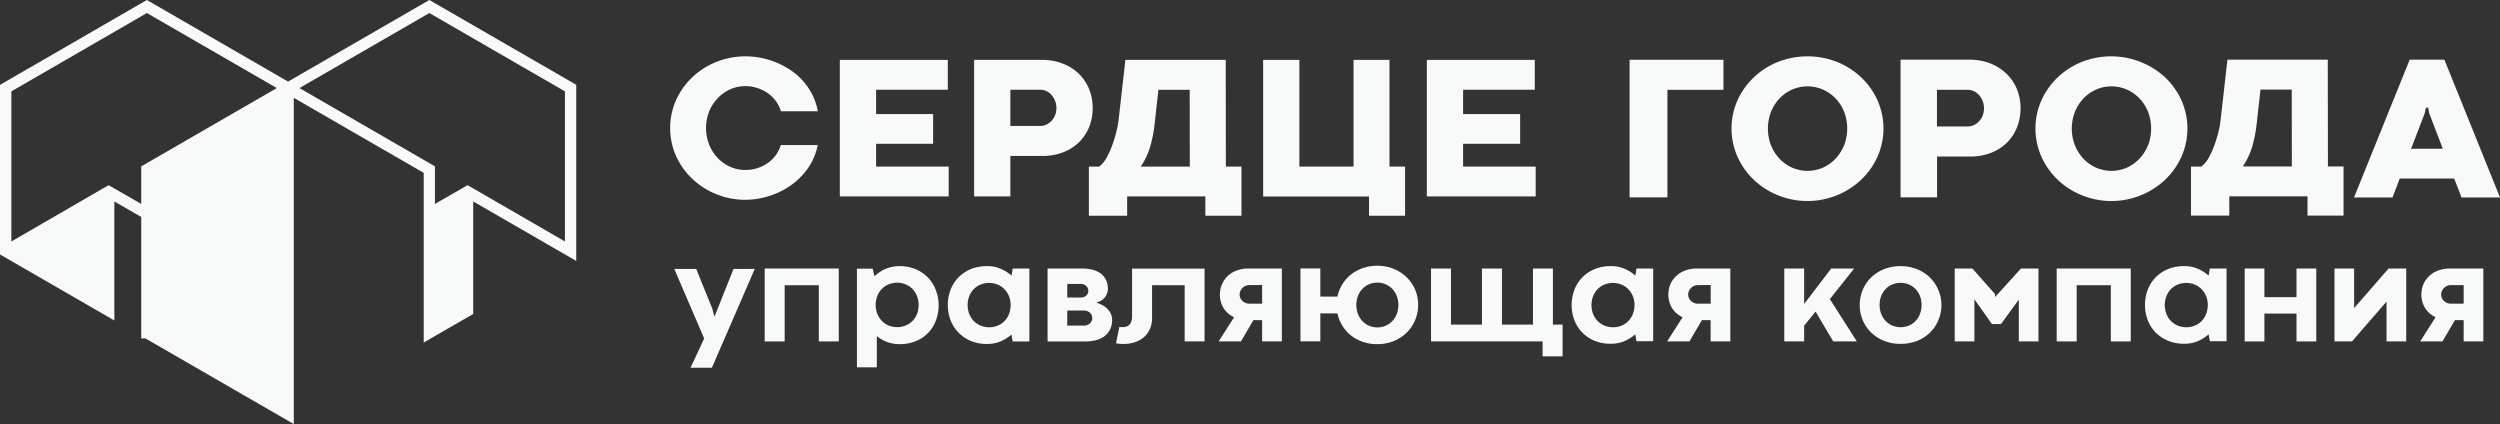
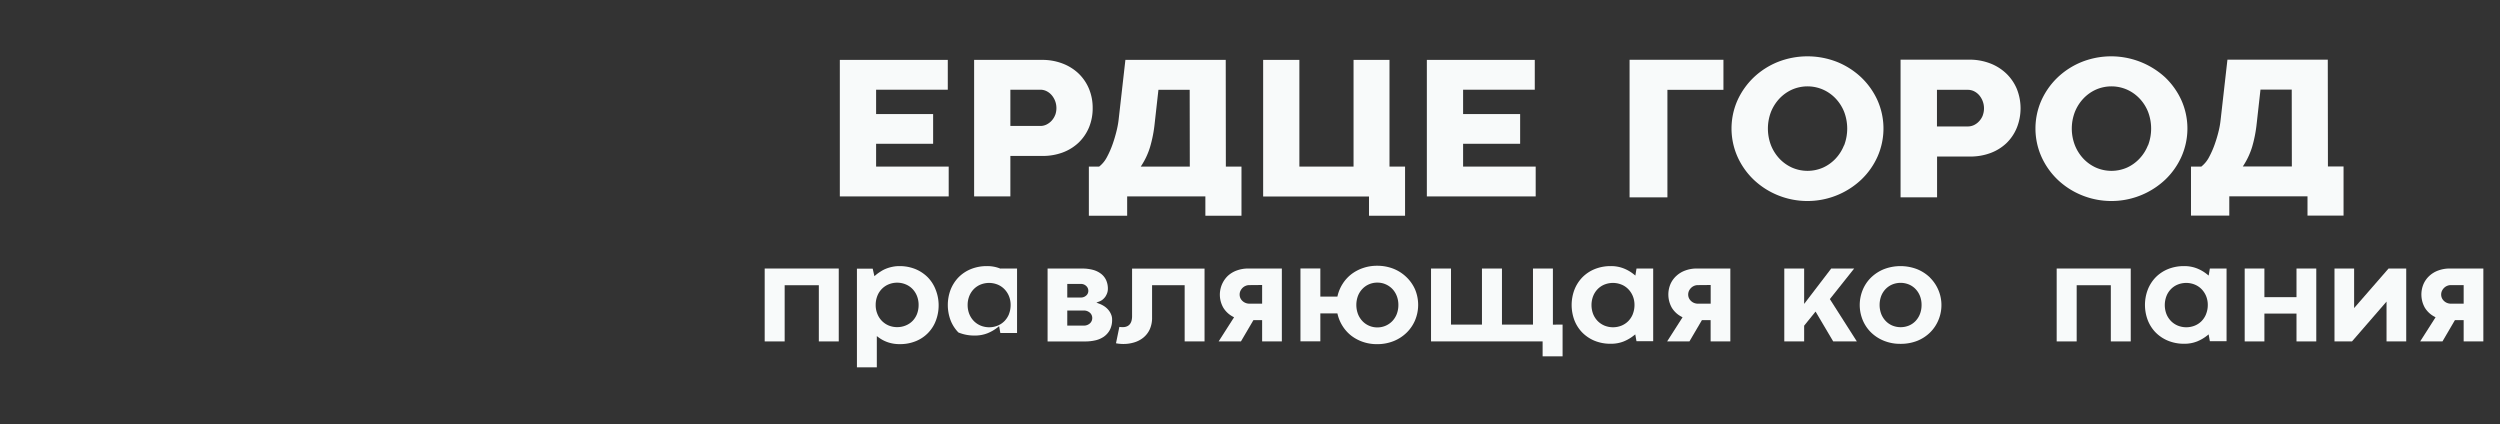
<svg xmlns="http://www.w3.org/2000/svg" viewBox="0 0 880 149.27">
  <rect x="0" y="0" width="880" height="149.27" fill="#333333" stroke="none" />
  <defs>
    <style>.cls-1{fill:#f8fafa;}</style>
  </defs>
  <g id="Слой_2" data-name="Слой 2">
    <g id="Слой_1-2" data-name="Слой 1">
-       <polygon class="cls-1" points="251.48 111.5 250.69 108.54 245.07 94.67 237.35 94.67 247.87 119.15 243.07 129.44 250.59 129.44 265.68 94.65 258.2 94.67 251.48 111.5" />
      <polygon class="cls-1" points="269.17 120.18 276.2 120.18 276.2 100.4 288.23 100.4 288.23 120.18 295.24 120.18 295.24 94.52 269.17 94.52 269.17 120.18" />
      <path class="cls-1" d="M326.63,97.67a13.33,13.33,0,0,0-4.33-2.92,14.67,14.67,0,0,0-5.71-1.08,11.65,11.65,0,0,0-2.48.25,12.73,12.73,0,0,0-2.22.66,10.31,10.31,0,0,0-1.91,1,13.35,13.35,0,0,0-1.6,1.14l-.59.49-.6-2.64h-5.55v34.74h7v-11l.75.55a12.05,12.05,0,0,0,3.2,1.64,12.59,12.59,0,0,0,4.14.63,14.44,14.44,0,0,0,5.72-1.08,12.47,12.47,0,0,0,7-7.27,15,15,0,0,0,.95-5.34,14.76,14.76,0,0,0-1-5.34A12.82,12.82,0,0,0,326.63,97.67Zm-3.85,12.87a7.37,7.37,0,0,1-1.6,2.47,7.14,7.14,0,0,1-2.4,1.57,7.65,7.65,0,0,1-3,.57,7.76,7.76,0,0,1-2.93-.56,7.28,7.28,0,0,1-4-4.06,8.11,8.11,0,0,1-.61-3.17,8.53,8.53,0,0,1,.59-3.21,7.26,7.26,0,0,1,1.62-2.49,7.09,7.09,0,0,1,2.4-1.59,7.87,7.87,0,0,1,5.88,0,7.1,7.1,0,0,1,2.42,1.6,7.58,7.58,0,0,1,1.61,2.49,8.48,8.48,0,0,1,.59,3.2A8.82,8.82,0,0,1,322.78,110.54Z" />
-       <path class="cls-1" d="M356.07,97l-.63-.5a13.68,13.68,0,0,0-3.45-2,12,12,0,0,0-4.57-.83,14.76,14.76,0,0,0-5.74,1.08,12.94,12.94,0,0,0-4.34,2.93,13.36,13.36,0,0,0-2.75,4.35,15.3,15.3,0,0,0,0,10.67,12.75,12.75,0,0,0,2.77,4.33A13,13,0,0,0,341.7,120a14.58,14.58,0,0,0,5.72,1.08,12,12,0,0,0,4.53-.81,14.51,14.51,0,0,0,3.47-2l.61-.49.43,2.41h5.88V94.52h-5.87Zm-.91,13.57a7.46,7.46,0,0,1-1.62,2.48,7.23,7.23,0,0,1-2.41,1.59,8,8,0,0,1-5.88,0,7.39,7.39,0,0,1-2.41-1.59,7.7,7.7,0,0,1-1.63-2.47,8.5,8.5,0,0,1-.6-3.21,8.32,8.32,0,0,1,.59-3.17,7.58,7.58,0,0,1,1.6-2.46,7.24,7.24,0,0,1,2.4-1.59,8.05,8.05,0,0,1,5.9,0,7,7,0,0,1,2.41,1.59,7.66,7.66,0,0,1,1.63,2.46,8.14,8.14,0,0,1,.6,3.17A8.64,8.64,0,0,1,355.16,110.54Z" />
+       <path class="cls-1" d="M356.07,97l-.63-.5a13.68,13.68,0,0,0-3.45-2,12,12,0,0,0-4.57-.83,14.76,14.76,0,0,0-5.74,1.08,12.94,12.94,0,0,0-4.34,2.93,13.36,13.36,0,0,0-2.75,4.35,15.3,15.3,0,0,0,0,10.67,12.75,12.75,0,0,0,2.77,4.33a14.58,14.58,0,0,0,5.72,1.08,12,12,0,0,0,4.53-.81,14.51,14.51,0,0,0,3.47-2l.61-.49.43,2.41h5.88V94.52h-5.87Zm-.91,13.57a7.46,7.46,0,0,1-1.62,2.48,7.23,7.23,0,0,1-2.41,1.59,8,8,0,0,1-5.88,0,7.39,7.39,0,0,1-2.41-1.59,7.7,7.7,0,0,1-1.63-2.47,8.5,8.5,0,0,1-.6-3.21,8.32,8.32,0,0,1,.59-3.17,7.58,7.58,0,0,1,1.6-2.46,7.24,7.24,0,0,1,2.4-1.59,8.05,8.05,0,0,1,5.9,0,7,7,0,0,1,2.41,1.59,7.66,7.66,0,0,1,1.63,2.46,8.14,8.14,0,0,1,.6,3.17A8.64,8.64,0,0,1,355.16,110.54Z" />
      <path class="cls-1" d="M390.16,109.1a6.75,6.75,0,0,0-1.4-1.26,8.51,8.51,0,0,0-1.69-.88l-1.15-.45,1.15-.43a3.9,3.9,0,0,0,1.06-.63,5.17,5.17,0,0,0,.94-1,5.82,5.82,0,0,0,.66-1.32,4.31,4.31,0,0,0,.24-1.41,7.21,7.21,0,0,0-.62-3.12,5.94,5.94,0,0,0-1.76-2.21A8.12,8.12,0,0,0,384.76,95a14.52,14.52,0,0,0-3.84-.47H368.75v25.66h13.36a15.86,15.86,0,0,0,3.42-.38,8.68,8.68,0,0,0,3-1.28,6.86,6.86,0,0,0,2.12-2.37,7.53,7.53,0,0,0,.81-3.68,4.43,4.43,0,0,0-.35-1.79A6,6,0,0,0,390.16,109.1Zm-14.48-9.16h4.86a2.61,2.61,0,0,1,1.75.68,2.24,2.24,0,0,1,.8,1.74,2.14,2.14,0,0,1-.83,1.74,2.69,2.69,0,0,1-1.72.63h-4.86Zm7.93,13.92a3.1,3.1,0,0,1-2.15.75h-5.78V109.3h5.76a3.2,3.2,0,0,1,2.17.75,2.44,2.44,0,0,1,.86,1.88A2.49,2.49,0,0,1,383.61,113.86Z" />
      <path class="cls-1" d="M398.49,111.29c0,3.19-1.77,3.86-3.26,3.86l-.34,0-.88-.07-1.18,5.75c.27.06.58.1.92.15a15.23,15.23,0,0,0,1.73.1,13,13,0,0,0,3.71-.54,9.33,9.33,0,0,0,3.21-1.65,8.23,8.23,0,0,0,2.27-2.87,9.84,9.84,0,0,0,.86-4.3V100.4H417v19.78h7V94.54H398.49Z" />
      <path class="cls-1" d="M435.34,95.21a9.31,9.31,0,0,0-3.15,1.9,9.23,9.23,0,0,0-1.59,11.19,8.71,8.71,0,0,0,3.34,3.14l.45.24-5.43,8.5h7.85l4.39-7.49h3.07v7.49h6.94V94.52H439.39A11.52,11.52,0,0,0,435.34,95.21Zm8.93,5.11v6.57h-4.55a3.54,3.54,0,0,1-2.36-.94,3.23,3.23,0,0,1-.74-1,3.08,3.08,0,0,1-.27-1.27,3.12,3.12,0,0,1,.27-1.27,3.81,3.81,0,0,1,.73-1.05,3.37,3.37,0,0,1,1.06-.72,3.24,3.24,0,0,1,1.31-.28Z" />
      <path class="cls-1" d="M495.16,97.64a14,14,0,0,0-4.56-3,15.39,15.39,0,0,0-5.85-1.09,15,15,0,0,0-5,.81,14.35,14.35,0,0,0-4.13,2.21,13.15,13.15,0,0,0-3,3.32,13.76,13.76,0,0,0-1.77,4.15l-.09.36h-6v-9.9h-7v25.66h7v-9.85h6l.09.36a13.7,13.7,0,0,0,1.78,4.16,13.26,13.26,0,0,0,3,3.32,14.37,14.37,0,0,0,4.1,2.19,15,15,0,0,0,5,.8,15.41,15.41,0,0,0,5.89-1.1,14,14,0,0,0,4.57-3,13.37,13.37,0,0,0,2.95-4.39,14.1,14.1,0,0,0,0-10.68A13.58,13.58,0,0,0,495.16,97.64Zm-3.5,12.91a7.64,7.64,0,0,1-1.59,2.5,7.25,7.25,0,0,1-5.24,2.2,7.13,7.13,0,0,1-2.88-.58,7,7,0,0,1-2.36-1.63,7.67,7.67,0,0,1-1.59-2.52,9.16,9.16,0,0,1,0-6.36,7.47,7.47,0,0,1,1.58-2.48,6.93,6.93,0,0,1,2.34-1.62,7.24,7.24,0,0,1,2.91-.58,7.13,7.13,0,0,1,2.88.58,7.34,7.34,0,0,1,2.36,1.61,7.51,7.51,0,0,1,1.58,2.49,8.61,8.61,0,0,1,.58,3.18A9,9,0,0,1,491.66,110.55Z" />
      <polygon class="cls-1" points="546.62 94.52 539.61 94.52 539.61 114.27 528.69 114.27 528.69 94.52 521.65 94.52 521.65 114.27 510.75 114.27 510.75 94.52 503.72 94.52 503.72 120.18 543 120.18 543 125.42 550.03 125.42 550.03 114.25 546.62 114.28 546.62 94.52" />
      <path class="cls-1" d="M575.65,97l-.62-.5a13.68,13.68,0,0,0-3.45-2,12,12,0,0,0-4.57-.83,14.76,14.76,0,0,0-5.74,1.08,12.94,12.94,0,0,0-4.34,2.93,13.19,13.19,0,0,0-2.75,4.35,15.3,15.3,0,0,0,0,10.67,12.87,12.87,0,0,0,2.76,4.33,13.16,13.16,0,0,0,4.35,2.92A14.58,14.58,0,0,0,567,121a12,12,0,0,0,4.53-.81,14.24,14.24,0,0,0,3.46-2l.62-.49.43,2.41h5.88V94.52h-5.87Zm-.9,13.57a7.46,7.46,0,0,1-1.62,2.48,7.23,7.23,0,0,1-2.41,1.59,8,8,0,0,1-5.88,0,7.28,7.28,0,0,1-2.41-1.59,7.7,7.7,0,0,1-1.63-2.47,8.85,8.85,0,0,1,0-6.38,7.58,7.58,0,0,1,1.6-2.46,7.14,7.14,0,0,1,2.4-1.59,8.05,8.05,0,0,1,5.9,0,7,7,0,0,1,2.41,1.59,7.66,7.66,0,0,1,1.63,2.46,8.14,8.14,0,0,1,.6,3.17A8.64,8.64,0,0,1,574.75,110.54Z" />
      <path class="cls-1" d="M593.23,95.21a9.31,9.31,0,0,0-3.15,1.9A8.63,8.63,0,0,0,588,100a9.47,9.47,0,0,0,.47,8.3,8.71,8.71,0,0,0,3.34,3.14l.45.24-5.43,8.5h7.85l4.39-7.49h3.07v7.49h6.94V94.52H597.28A11.52,11.52,0,0,0,593.23,95.21Zm8.93,5.11v6.57h-4.55a3.35,3.35,0,0,1-1.3-.26,3.27,3.27,0,0,1-1.06-.68,3.23,3.23,0,0,1-.74-1,3.08,3.08,0,0,1-.27-1.27,3.12,3.12,0,0,1,.27-1.27,3.61,3.61,0,0,1,.73-1.05,3.37,3.37,0,0,1,1.06-.72,3.24,3.24,0,0,1,1.31-.28Z" />
      <polygon class="cls-1" points="652.67 94.52 644.59 94.52 635.06 106.98 635.06 94.52 628.07 94.52 628.07 120.18 635.06 120.18 635.06 114.64 639.08 109.67 645.29 120.18 653.61 120.18 644.11 105.28 652.67 94.52" />
      <path class="cls-1" d="M679.35,97.69a14.17,14.17,0,0,0-4.54-2.94,16.3,16.3,0,0,0-11.67,0,14.12,14.12,0,0,0-4.53,2.94,13,13,0,0,0-2.93,4.35,13.94,13.94,0,0,0,0,10.64,13.15,13.15,0,0,0,2.93,4.34,13.94,13.94,0,0,0,4.52,2.93,15.1,15.1,0,0,0,5.78,1.08A15.74,15.74,0,0,0,674.8,120a13.76,13.76,0,0,0,4.55-2.93,13.2,13.2,0,0,0,2.95-4.35,13.61,13.61,0,0,0-2.95-15Zm-3.53,12.85a7.6,7.6,0,0,1-1.56,2.47,6.87,6.87,0,0,1-2.34,1.6,7.74,7.74,0,0,1-5.78,0,7,7,0,0,1-2.36-1.61,7.54,7.54,0,0,1-1.59-2.49,9.1,9.1,0,0,1,0-6.34,7.38,7.38,0,0,1,1.58-2.46,7.13,7.13,0,0,1,2.35-1.59,7.71,7.71,0,0,1,5.77,0,6.93,6.93,0,0,1,2.35,1.59,7.48,7.48,0,0,1,1.58,2.46,8.52,8.52,0,0,1,.57,3.17A8.64,8.64,0,0,1,675.82,110.54Z" />
-       <polygon class="cls-1" points="703.07 103.68 702.25 104.56 702.25 103.51 694.28 94.52 688.06 94.52 688.06 120.18 694.99 120.18 694.99 105.35 701.17 114.08 704.34 114.08 710.63 105.46 710.63 120.18 717.54 120.18 717.54 94.52 711.37 94.52 703.07 103.68" />
      <polygon class="cls-1" points="723.95 120.18 730.99 120.18 730.99 100.4 743.01 100.4 743.01 120.18 750.02 120.18 750.02 94.52 723.95 94.52 723.95 120.18" />
      <path class="cls-1" d="M777.45,97l-.63-.5a13.44,13.44,0,0,0-3.44-2,12,12,0,0,0-4.57-.83,14.84,14.84,0,0,0-5.75,1.08,13,13,0,0,0-4.33,2.93A13.19,13.19,0,0,0,756,102a15.16,15.16,0,0,0,0,10.67,12.87,12.87,0,0,0,2.76,4.33,13.06,13.06,0,0,0,4.35,2.92,14.58,14.58,0,0,0,5.72,1.08,12,12,0,0,0,4.53-.81,14.24,14.24,0,0,0,3.46-2l.62-.49.43,2.41h5.88V94.52h-5.88Zm-.91,13.57a7.44,7.44,0,0,1-1.61,2.48,7.17,7.17,0,0,1-2.42,1.59,8,8,0,0,1-5.87,0,7.28,7.28,0,0,1-2.41-1.59,7.7,7.7,0,0,1-1.63-2.47,8.85,8.85,0,0,1,0-6.38,7.27,7.27,0,0,1,1.6-2.46,7,7,0,0,1,2.4-1.59,8.05,8.05,0,0,1,5.9,0,7.23,7.23,0,0,1,2.41,1.59,7.66,7.66,0,0,1,1.63,2.46,8.14,8.14,0,0,1,.6,3.17A8.44,8.44,0,0,1,776.54,110.54Z" />
      <polygon class="cls-1" points="808.37 104.6 797.07 104.6 797.07 94.52 790.13 94.52 790.13 120.18 797.07 120.18 797.07 110.38 808.37 110.38 808.37 120.18 815.33 120.18 815.33 94.52 808.37 94.52 808.37 104.6" />
      <polygon class="cls-1" points="828.65 108.44 828.65 94.52 821.74 94.52 821.74 120.18 827.9 120.18 840.06 106.16 840.06 120.18 846.99 120.18 846.99 94.52 840.77 94.52 828.65 108.44" />
      <path class="cls-1" d="M862.33,94.52a11.52,11.52,0,0,0-4.05.69,9.31,9.31,0,0,0-3.15,1.9,8.63,8.63,0,0,0-2.06,2.89,9.47,9.47,0,0,0,.47,8.3,8.71,8.71,0,0,0,3.34,3.14l.44.24-5.42,8.5h7.85l4.38-7.49h3.08v7.49h6.93V94.52Zm4.88,12.37h-4.55a3.35,3.35,0,0,1-1.3-.26,3.27,3.27,0,0,1-1.06-.68,3.23,3.23,0,0,1-.74-1,3.08,3.08,0,0,1-.27-1.27,3.12,3.12,0,0,1,.27-1.27,3.61,3.61,0,0,1,.73-1.05,3.37,3.37,0,0,1,1.06-.72,3.24,3.24,0,0,1,1.31-.28h4.55Z" />
-       <path class="cls-1" d="M252.65,34.56A13.77,13.77,0,0,1,257,31.45a13.1,13.1,0,0,1,5.4-1.13,14,14,0,0,1,7.65,2.33,12.24,12.24,0,0,1,3,2.86,11.81,11.81,0,0,1,1.83,3.65l13,0A22.36,22.36,0,0,0,286,33.44a23.51,23.51,0,0,0-3.39-5,22.74,22.74,0,0,0-4.41-3.81,30,30,0,0,0-5.09-2.7,28.19,28.19,0,0,0-5.37-1.59,28.89,28.89,0,0,0-5.31-.51,27.44,27.44,0,0,0-10.36,2,26.55,26.55,0,0,0-8.42,5.4,25.89,25.89,0,0,0-5.68,8,24.32,24.32,0,0,0,0,19.68,25.71,25.71,0,0,0,5.68,8,27,27,0,0,0,8.42,5.42,27.26,27.26,0,0,0,10.36,2,28.25,28.25,0,0,0,8-1.24,27.85,27.85,0,0,0,7.74-3.7,25,25,0,0,0,6.22-6.17,21.56,21.56,0,0,0,3.46-8.15H274.82A11.48,11.48,0,0,1,273,54.74a12.13,12.13,0,0,1-3,2.81,13.24,13.24,0,0,1-3.65,1.71,14,14,0,0,1-3.95.57A13.06,13.06,0,0,1,257,58.7a13.74,13.74,0,0,1-4.38-3.1,14.83,14.83,0,0,1-3-4.69,16.22,16.22,0,0,1,0-11.69A14.8,14.8,0,0,1,252.65,34.56Z" />
      <polygon class="cls-1" points="308.39 50.61 328.46 50.61 328.46 40.15 308.39 40.15 308.39 31.58 333.62 31.58 333.62 21.08 295.62 21.08 295.62 69.14 333.94 69.14 333.94 58.64 308.39 58.64 308.39 50.61" />
      <polygon class="cls-1" points="515.01 50.61 535.09 50.61 535.09 40.15 515.01 40.15 515.01 31.58 540.24 31.58 540.24 21.08 502.25 21.08 502.25 69.14 540.56 69.14 540.56 58.64 515.01 58.64 515.01 50.61" />
      <path class="cls-1" d="M384.62,38a17.39,17.39,0,0,0-1.32-6.8,15.93,15.93,0,0,0-3.68-5.36A16.93,16.93,0,0,0,374,22.35a19.93,19.93,0,0,0-7.19-1.27H342.89V69.14h12.76V54.89H367a20.06,20.06,0,0,0,7.11-1.23,16.5,16.5,0,0,0,5.57-3.46,15.94,15.94,0,0,0,3.64-5.33A17.47,17.47,0,0,0,384.62,38Zm-13.2,2.47a6.39,6.39,0,0,1-1.23,2,6.07,6.07,0,0,1-1.8,1.36,4.87,4.87,0,0,1-2.2.51H355.65V31.58h10.57a4.83,4.83,0,0,1,2.21.53,5.8,5.8,0,0,1,1.79,1.42,7.1,7.1,0,0,1,1.2,2.06,7.1,7.1,0,0,1,0,4.92Z" />
      <path class="cls-1" d="M431.46,21.08H396.14l-2.4,21.2a30.57,30.57,0,0,1-.69,3.71,48.83,48.83,0,0,1-1.39,4.71,31.46,31.46,0,0,1-2,4.56,10.25,10.25,0,0,1-2.66,3.3l-.1.08h-3.62V75.93h13.48V69.14h27.53v6.79H437V58.64h-5.5ZM418.81,58.64H401.55l.38-.59a25.39,25.39,0,0,0,2.9-6.33,45.75,45.75,0,0,0,1.6-8.12l1.34-12h11Z" />
      <polygon class="cls-1" points="489.1 21.08 476.45 21.08 476.45 31.6 476.45 58.64 457.38 58.64 457.38 21.08 444.63 21.08 444.63 69.17 481.89 69.17 481.89 75.94 484.13 75.94 494.58 75.94 494.58 58.64 489.1 58.64 489.1 21.08" />
      <path class="cls-1" d="M819.38,21H784.06l-2.4,21.19A30.33,30.33,0,0,1,781,46a46.9,46.9,0,0,1-1.39,4.71,32,32,0,0,1-2,4.56,10.36,10.36,0,0,1-2.66,3.3l-.1.08h-3.62V75.89h13.48V69.1h27.53v6.79h12.69V58.6h-5.5ZM806.73,58.6H789.47l.39-.6a26.12,26.12,0,0,0,2.9-6.33,46.35,46.35,0,0,0,1.59-8.12l1.34-12h11Z" />
      <polygon class="cls-1" points="573.61 69.47 586.93 69.47 586.93 31.62 606.65 31.62 606.65 21.04 573.61 21.04 573.61 69.47" />
      <path class="cls-1" d="M655.15,27.24a27.2,27.2,0,0,0-8.5-5.44,28.54,28.54,0,0,0-20.84,0,27,27,0,0,0-8.49,5.44,26.17,26.17,0,0,0-5.73,8.08,24.51,24.51,0,0,0,0,19.83,25.76,25.76,0,0,0,5.72,8.11,27.09,27.09,0,0,0,8.49,5.46,27.63,27.63,0,0,0,29.34-5.46,25.66,25.66,0,0,0,5.74-8.11,24.46,24.46,0,0,0,0-19.83A25.83,25.83,0,0,0,655.15,27.24Zm-6.06,23.91a14.69,14.69,0,0,1-3,4.72A13.85,13.85,0,0,1,641.7,59a13.6,13.6,0,0,1-10.9,0,14,14,0,0,1-4.41-3.13,14.94,14.94,0,0,1-3-4.72,16.46,16.46,0,0,1,0-11.78,15,15,0,0,1,3-4.7,14,14,0,0,1,4.41-3.13,13.6,13.6,0,0,1,10.9,0,13.85,13.85,0,0,1,4.44,3.13,14.82,14.82,0,0,1,3,4.7,16.6,16.6,0,0,1,0,11.78Z" />
      <path class="cls-1" d="M706.2,25.87a17,17,0,0,0-5.67-3.56A20.18,20.18,0,0,0,693.28,21H669V69.47h12.85V55.1h11.65a20.14,20.14,0,0,0,7.17-1.24,16.56,16.56,0,0,0,5.61-3.48A16,16,0,0,0,709.91,45a18.41,18.41,0,0,0,0-13.74A16.17,16.17,0,0,0,706.2,25.87Zm-8.26,14.75a6.39,6.39,0,0,1-1.24,2A6,6,0,0,1,694.89,44a5,5,0,0,1-2.22.51H681.81V31.62H692.7a4.91,4.91,0,0,1,2.23.53,5.9,5.9,0,0,1,1.8,1.43,7.15,7.15,0,0,1,1.21,7Z" />
      <path class="cls-1" d="M762.14,27.24a28.1,28.1,0,0,0-29.35-5.44,27,27,0,0,0-8.49,5.44,26,26,0,0,0-5.72,8.08,24.46,24.46,0,0,0,0,19.83,25.92,25.92,0,0,0,5.72,8.11,27.09,27.09,0,0,0,8.49,5.46,27.64,27.64,0,0,0,29.35-5.46,25.63,25.63,0,0,0,5.73-8.11,24.46,24.46,0,0,0,0-19.83A26,26,0,0,0,762.14,27.24Zm-6.07,23.91a14.52,14.52,0,0,1-3,4.72A13.92,13.92,0,0,1,748.69,59a13.62,13.62,0,0,1-10.91,0,14,14,0,0,1-4.41-3.13,14.91,14.91,0,0,1-3-4.72,16.32,16.32,0,0,1,0-11.78,14.93,14.93,0,0,1,3-4.7,14,14,0,0,1,4.41-3.13,13.62,13.62,0,0,1,10.91,0,13.92,13.92,0,0,1,4.43,3.13,14.64,14.64,0,0,1,3,4.7,16.6,16.6,0,0,1,0,11.78Z" />
-       <path class="cls-1" d="M860.42,21H848.21L828.62,69.5h13.55l2.54-6.65h19.17l2.57,6.65H880ZM848.71,52.37,853.46,40l.4-1.81.21-.31h.63l.41,2.06,4.76,12.4Z" />
-       <path class="cls-1" d="M151.13,0,103.41,27.56l-2,1.16h0L51.7,0,0,29.87v59.7l40.25,23.24V70.91l9.47,5.47v42.74h1.47l52.22,30.15V34.44l45.74,26.41v59.72l17.42-10.06V70.91l36.27,20.94v-62ZM40.25,66.34l-2-1.15-2,1.13L4,85V32.16L51.7,4.59,97.44,31,49.72,58.56V71.79ZM198.86,85,166.57,66.32l-2-1.13-2,1.15-9.47,5.45V58.56L105.4,31,151.13,4.59l47.73,27.57Z" />
    </g>
  </g>
</svg>